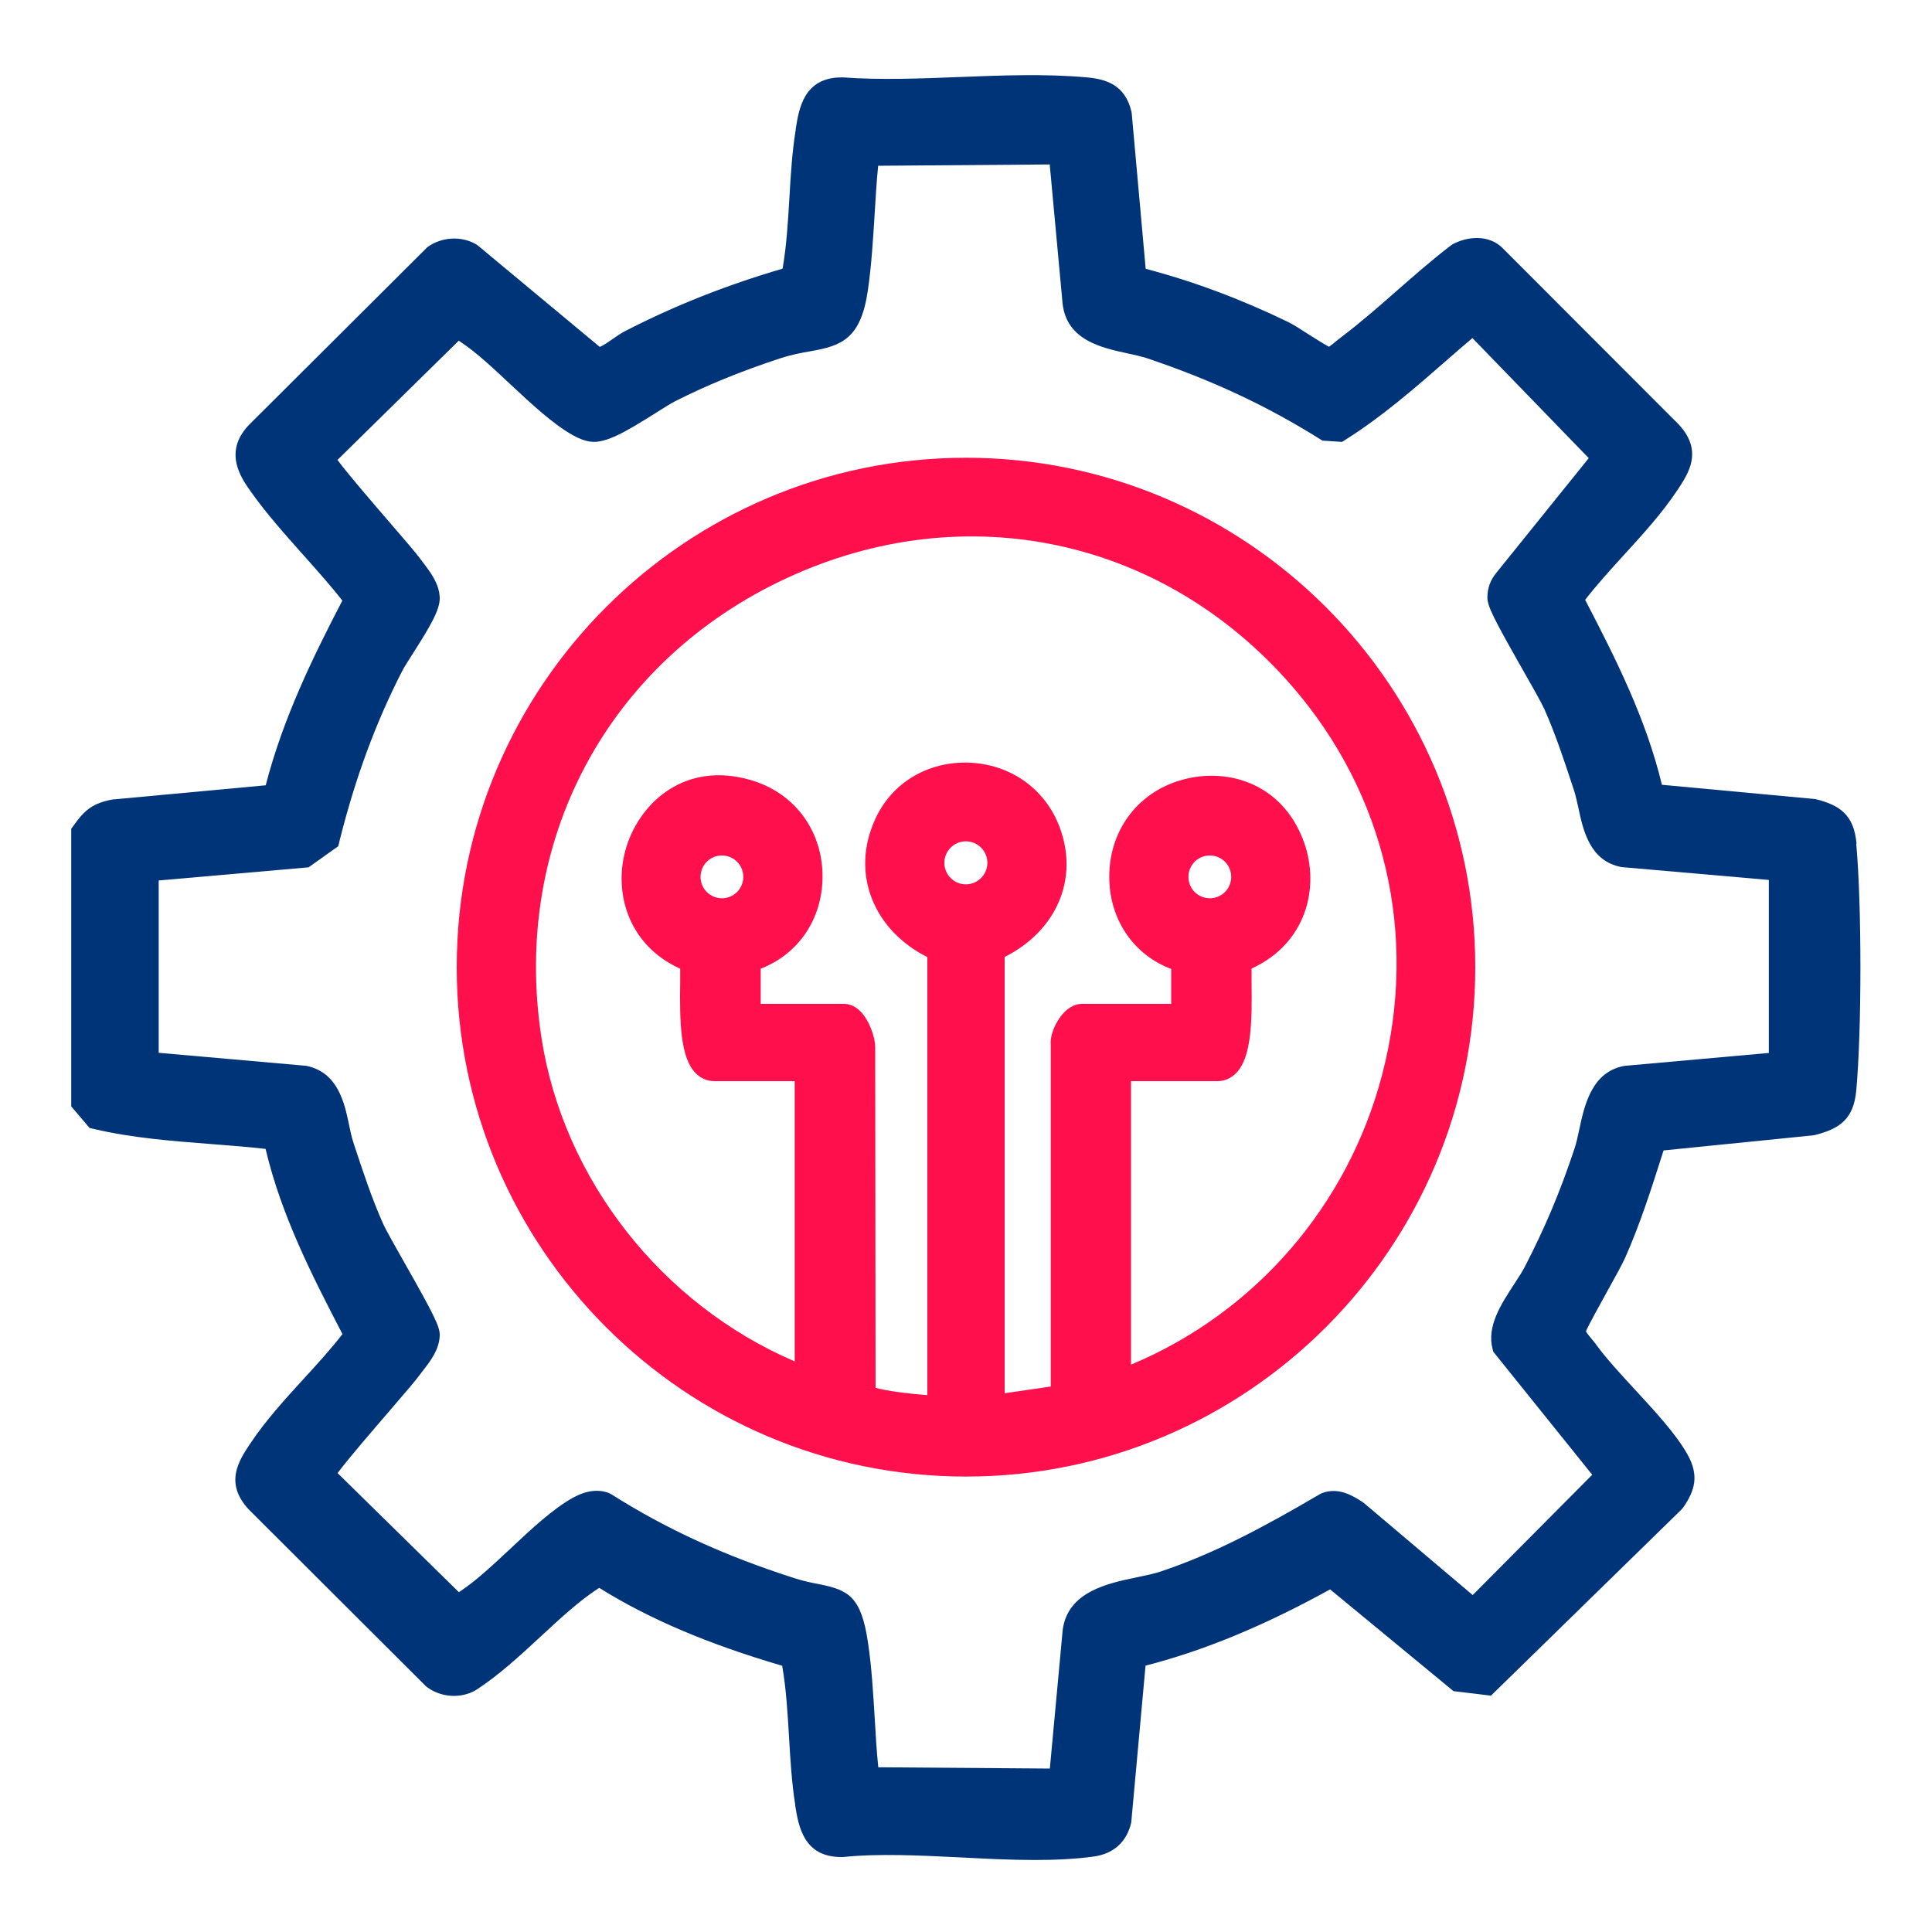
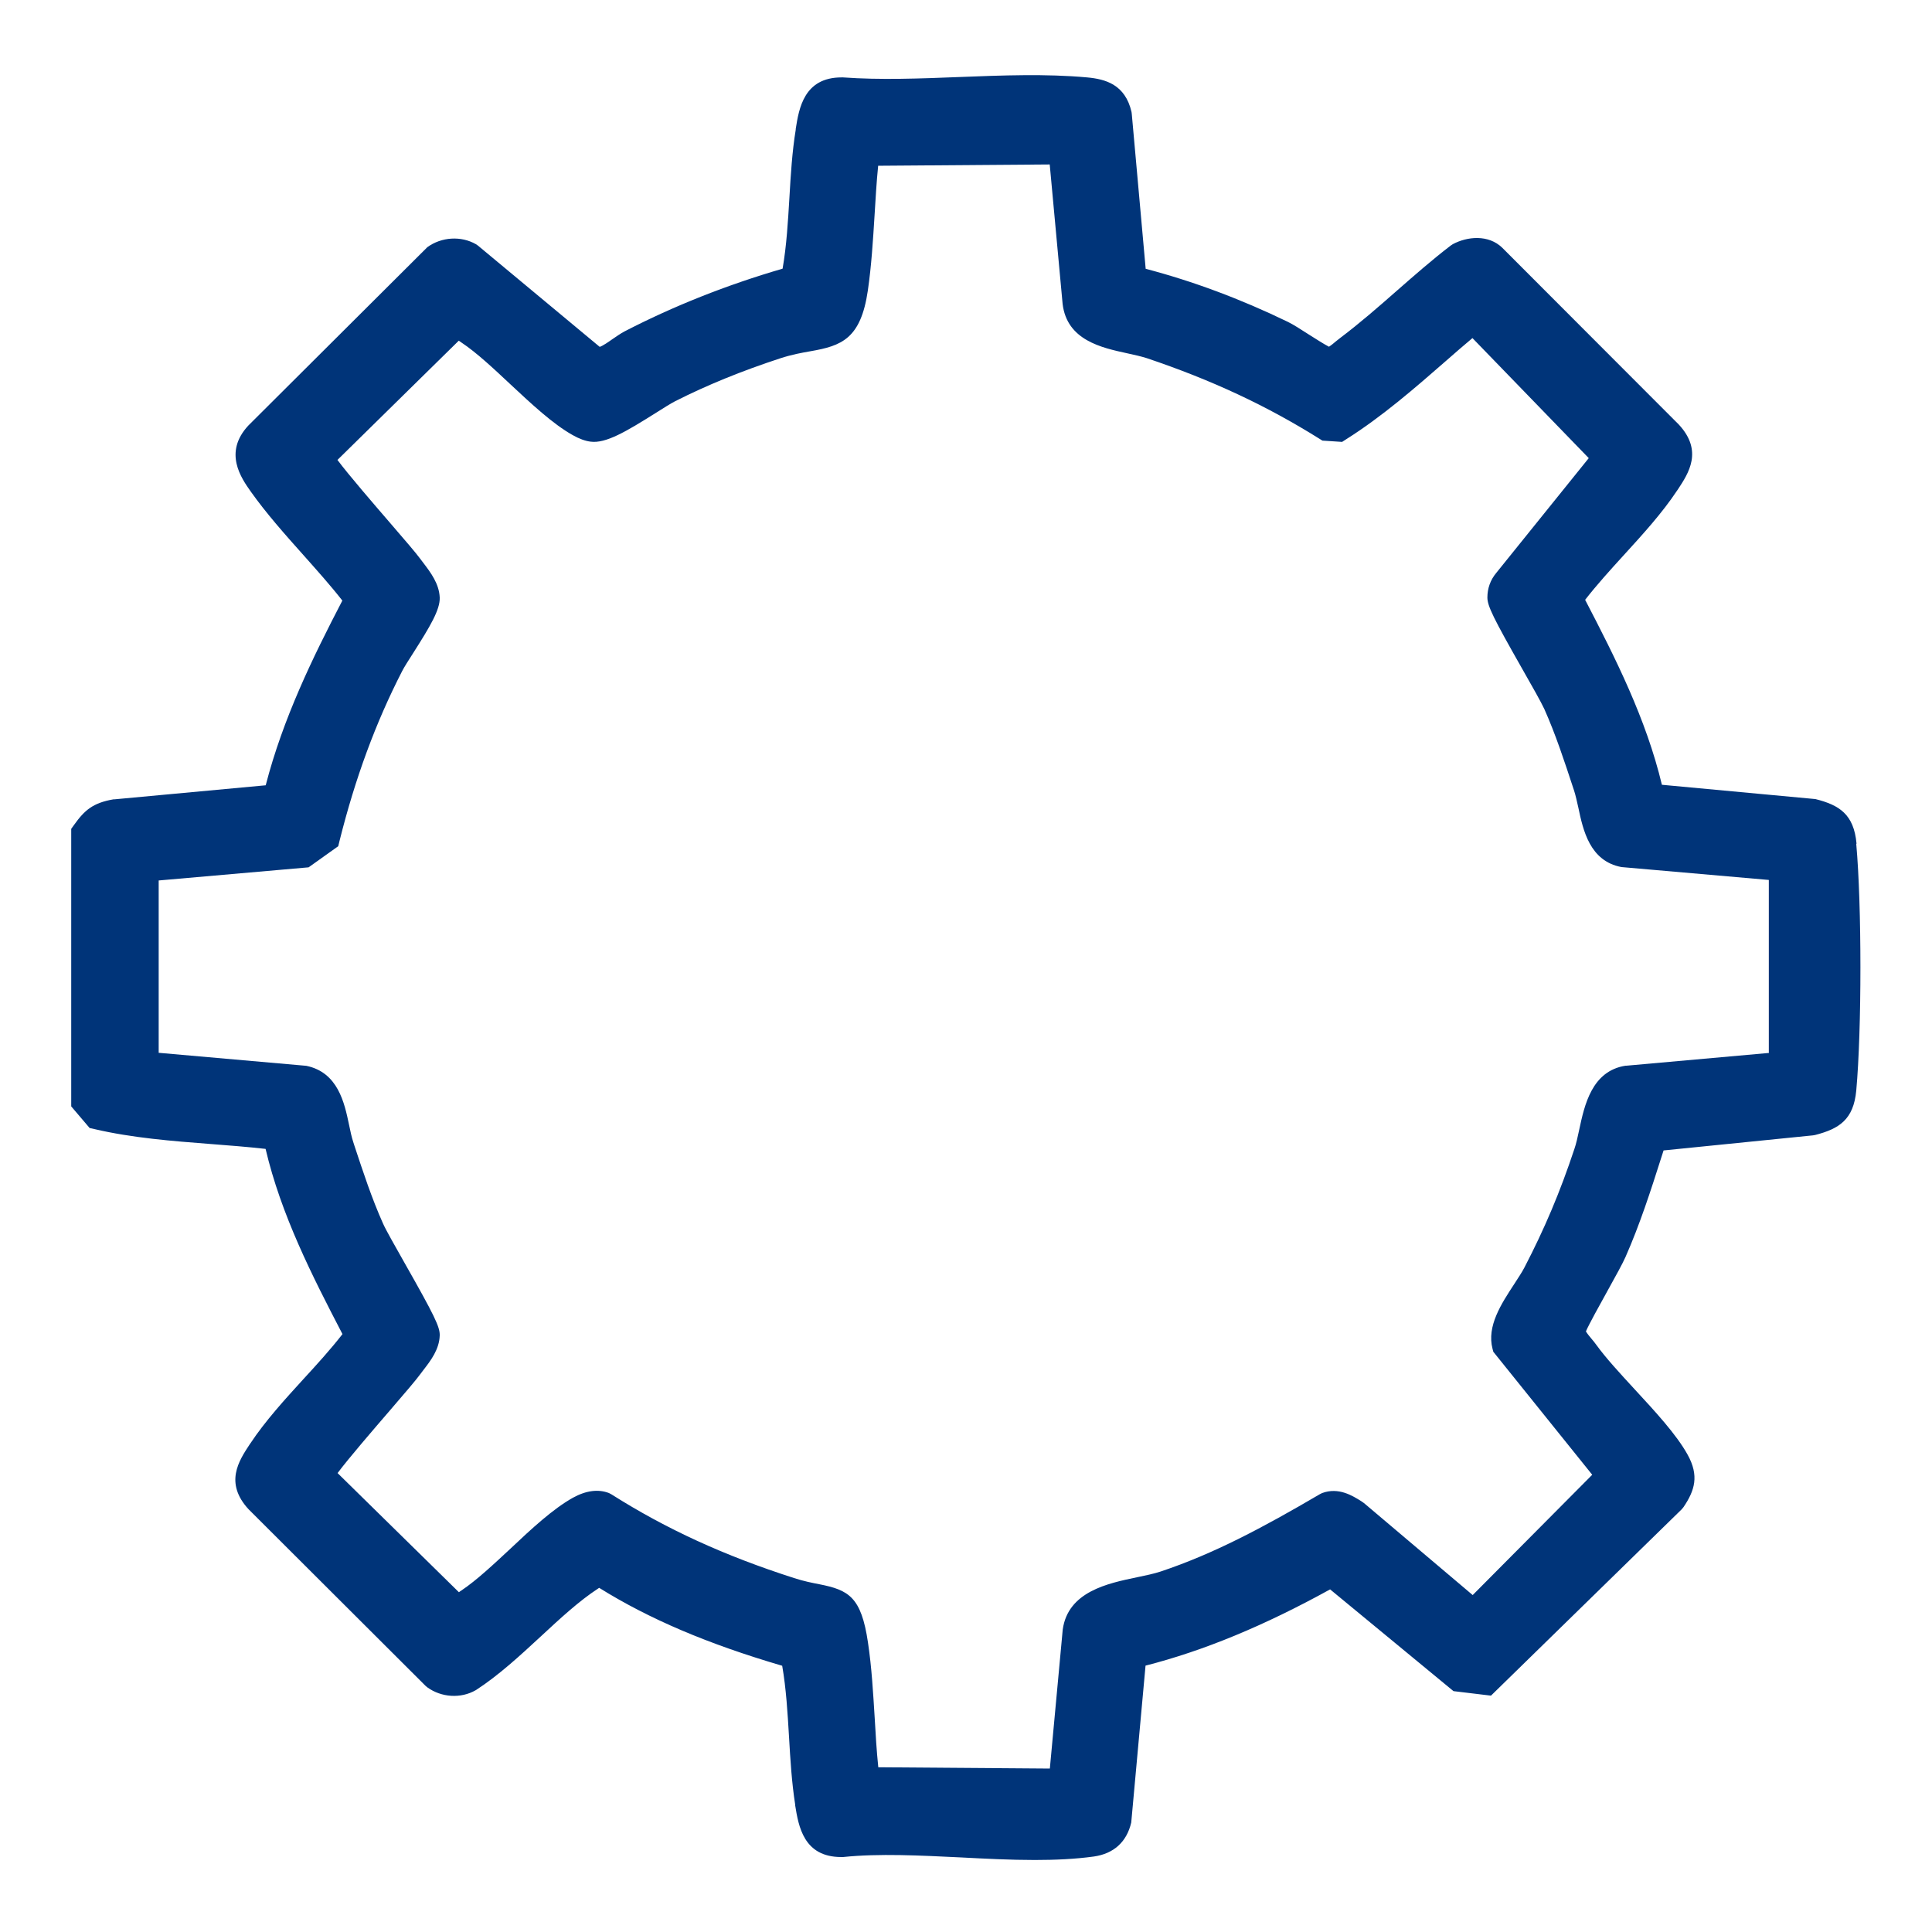
<svg xmlns="http://www.w3.org/2000/svg" id="Layer_1" data-name="Layer 1" viewBox="0 0 150 150">
  <defs>
    <style>
      .cls-1 {
        fill: #003479;
      }

      .cls-2 {
        fill: #ff104c;
      }
    </style>
  </defs>
  <path class="cls-1" d="M144.14,65.49c-.21-2.26-1.32-2.98-3.19-3.45l-11.92-1.11c-1.23-5.13-3.6-9.82-5.96-14.36.9-1.16,1.97-2.34,3.01-3.48,1.47-1.61,2.98-3.27,4.12-4.99l.07-.1c.83-1.26,1.97-2.98.08-5.03l-13.72-13.74c-1.07-1.03-2.7-.88-3.84-.27l-.15.1c-1.44,1.1-2.85,2.34-4.21,3.53-1.41,1.24-2.88,2.52-4.34,3.62-.11.09-.24.19-.38.3-.14.12-.37.31-.53.41-.37-.19-1.09-.65-1.55-.94-.62-.4-1.21-.78-1.64-.99-3.67-1.78-7.38-3.16-11.04-4.12l-1.08-12.03-.02-.15c-.49-2.13-2.02-2.55-3.45-2.68-3.18-.29-6.59-.16-9.9-.03-3.03.12-6.17.24-9.05.03h-.07s-.03,0-.04,0c-2.92,0-3.31,2.41-3.56,4v.06c-.28,1.72-.39,3.52-.49,5.27-.11,1.84-.22,3.74-.53,5.52-4.36,1.27-8.48,2.91-12.27,4.87-.32.17-.63.39-.94.6-.27.19-.75.53-.99.6l-9.45-7.86-.16-.11c-1.15-.66-2.67-.57-3.77.23l-13.9,13.85c-1.95,2.1-.55,4.08.2,5.14,1.2,1.69,2.66,3.33,4.08,4.92,1.03,1.16,2.09,2.34,3.02,3.53-2.3,4.42-4.61,9.15-5.95,14.34l-11.74,1.09h-.08c-1.61.28-2.25.85-3.07,2l-.21.29v21.55l1.43,1.68.36.08c2.95.69,6.04.93,9.02,1.16,1.41.11,2.86.22,4.28.38,1.21,5.14,3.61,9.84,5.97,14.38-.9,1.16-1.97,2.34-3.02,3.48-1.47,1.61-2.98,3.27-4.12,4.99l-.07.1c-.83,1.26-1.97,2.98-.08,5.03l13.73,13.7.14.12c1.1.8,2.61.89,3.76.23l.05-.03c1.74-1.13,3.4-2.66,5-4.14,1.53-1.42,2.98-2.76,4.45-3.72.03-.02.06-.04.09-.06,3.9,2.43,8.45,4.36,14.21,6.05.31,1.78.42,3.67.53,5.52.1,1.74.21,3.55.48,5.27v.06c.26,1.6.65,4,3.57,4h.15c2.79-.29,6.01-.12,9.13.03,1.91.1,3.86.2,5.75.2,1.59,0,3.14-.07,4.59-.27,1.54-.22,2.55-1.13,2.9-2.64l1.11-12.18c4.5-1.15,9.2-3.09,14.33-5.92l9.58,7.9,2.91.35,14.8-14.46.15-.18c.87-1.29,1.23-2.43.31-4.08-.86-1.55-2.51-3.34-4.11-5.07-1.15-1.25-2.24-2.43-2.99-3.47-.1-.14-.22-.29-.35-.44-.13-.15-.34-.41-.44-.58.24-.56,1.08-2.07,1.65-3.1.64-1.16,1.2-2.16,1.43-2.69,1.11-2.52,1.96-5.15,2.77-7.7l.18-.56,11.6-1.17.17-.03c1.86-.48,2.98-1.19,3.19-3.45.43-4.73.43-14.39,0-19.14ZM137.34,81.75l-11.06.99h-.07c-2.62.41-3.19,3.05-3.6,4.97-.12.56-.23,1.08-.38,1.51-1.11,3.34-2.31,6.18-3.88,9.2-.19.37-.49.81-.79,1.28-1,1.53-2.14,3.26-1.68,5.02l.06.23,7.68,9.55-9.28,9.34-8.44-7.14-.2-.14c-.7-.44-1.77-1.11-3.05-.64l-.18.09c-4.45,2.61-8.25,4.63-12.35,6-.51.17-1.17.31-1.85.45-2.26.47-5.35,1.11-5.76,4.06l-1,10.79-13.32-.1c-.13-1.27-.21-2.58-.28-3.85-.12-1.92-.23-3.9-.52-5.83-.52-3.55-1.5-4.08-3.78-4.53-.56-.11-1.19-.23-1.96-.48-5.39-1.73-9.9-3.79-14.18-6.5l-.19-.1c-.83-.32-1.78-.2-2.81.37-1.55.87-3.22,2.42-4.82,3.93-1.3,1.21-2.64,2.47-3.82,3.26-.07.04-.13.09-.2.14l-9.42-9.25c.84-1.13,2.87-3.48,4.05-4.85,1.26-1.46,2.04-2.38,2.34-2.79.09-.12.18-.24.28-.37.55-.71,1.23-1.59,1.26-2.68.02-.65-.41-1.54-2.72-5.61-.71-1.26-1.45-2.55-1.68-3.07-.87-1.94-1.56-4.04-2.23-6.07l-.08-.25c-.13-.39-.23-.86-.33-1.35-.36-1.72-.86-4.07-3.32-4.58l-11.46-1.01v-13.38l11.64-1.02,2.3-1.64.1-.41c1.22-4.88,2.81-9.19,4.86-13.18.16-.32.51-.86.88-1.44,1.29-2.03,2.07-3.33,2.04-4.27-.04-1.08-.72-1.97-1.26-2.68-.1-.13-.19-.25-.28-.37-.3-.41-1.08-1.32-2.34-2.78-1.19-1.38-3.22-3.73-4.06-4.86l9.42-9.26c.07.05.13.09.2.14,1.19.79,2.53,2.05,3.82,3.26,1.61,1.5,3.27,3.06,4.82,3.93.51.29.98.46,1.39.51,1.18.16,2.76-.78,5.05-2.22.6-.38,1.17-.74,1.52-.92,2.47-1.25,5.14-2.34,8.16-3.33.89-.29,1.66-.43,2.35-.55,2.4-.42,3.9-.95,4.45-4.72.28-1.93.4-3.91.52-5.83.08-1.27.15-2.58.28-3.85l13.32-.1,1,10.82c.33,2.83,3.03,3.41,5.01,3.84.56.12,1.09.24,1.53.38,5.05,1.7,9.3,3.69,13.39,6.25l.24.15,1.53.1.31-.2c2.79-1.76,5.34-3.98,7.79-6.12.67-.59,1.34-1.17,2.02-1.74l9.03,9.32-7.18,8.91c-.46.55-.69,1.21-.69,1.91,0,.66.46,1.59,2.71,5.55.72,1.26,1.46,2.57,1.71,3.11.87,1.95,1.56,4.05,2.23,6.09l.08.24c.12.37.22.83.33,1.32.37,1.76.89,4.16,3.35,4.62l11.44,1v13.38Z" />
-   <path class="cls-2" d="M75,35.54c-21.8,0-39.54,17.74-39.54,39.55s17.74,39.55,39.54,39.55,39.54-17.74,39.54-39.55-17.74-39.55-39.54-39.55ZM74.99,68.66c-.92,0-1.67-.75-1.67-1.67s.75-1.67,1.67-1.67,1.67.75,1.67,1.67-.75,1.67-1.67,1.67ZM87.81,105.95v-22.01h6.7c.56,0,1.06-.22,1.46-.62,1.19-1.21,1.25-3.94,1.2-7.13,0-.35,0-.7,0-.99,4.26-1.95,5.31-6.29,4.09-9.76-1.68-4.77-6.26-6-9.92-4.76-3.32,1.12-5.36,4.17-5.21,7.75.13,3.16,1.99,5.74,4.8,6.8v2.71h-6.93c-.37,0-.93.14-1.5.79-.5.58-.99,1.56-.92,2.39v26.53s-3.58.52-3.58.52v-33.87c4.05-2.04,5.79-6.1,4.25-10.13-1.13-2.96-3.84-4.86-7.07-4.96-3.17-.09-5.94,1.57-7.22,4.37-.95,2.07-1.04,4.21-.27,6.18.75,1.93,2.27,3.52,4.31,4.55v34.01c-1.27-.09-3.15-.32-4.02-.57l-.03-26.43c.01-.76-.45-2.09-1.14-2.79-.48-.49-.96-.59-1.28-.59h-6.47v-2.73c2.92-1.13,4.77-3.83,4.8-7.09.03-3.61-2.17-6.59-5.62-7.57-4.99-1.43-8.46,1.65-9.58,5.12-1.1,3.42.01,7.67,4.15,9.54,0,.29,0,.64,0,.98-.05,3.19.01,5.92,1.2,7.13.4.41.91.62,1.46.62h6.23v21.76c-10.32-4.43-17.96-14.12-19.66-25.12-2.35-15.23,5.13-29.25,19.05-35.7,13.84-6.41,29.23-3.12,39.22,8.39,7.26,8.37,9.81,19.35,7.01,30.13-2.66,10.22-9.9,18.54-19.51,22.55ZM92.27,68.08c0-.92.74-1.66,1.66-1.66s1.66.74,1.66,1.66-.74,1.66-1.66,1.66-1.66-.74-1.66-1.66ZM57.71,68.08c0,.92-.74,1.66-1.66,1.66s-1.66-.74-1.66-1.66.74-1.66,1.66-1.66,1.66.74,1.66,1.66Z" />
</svg>